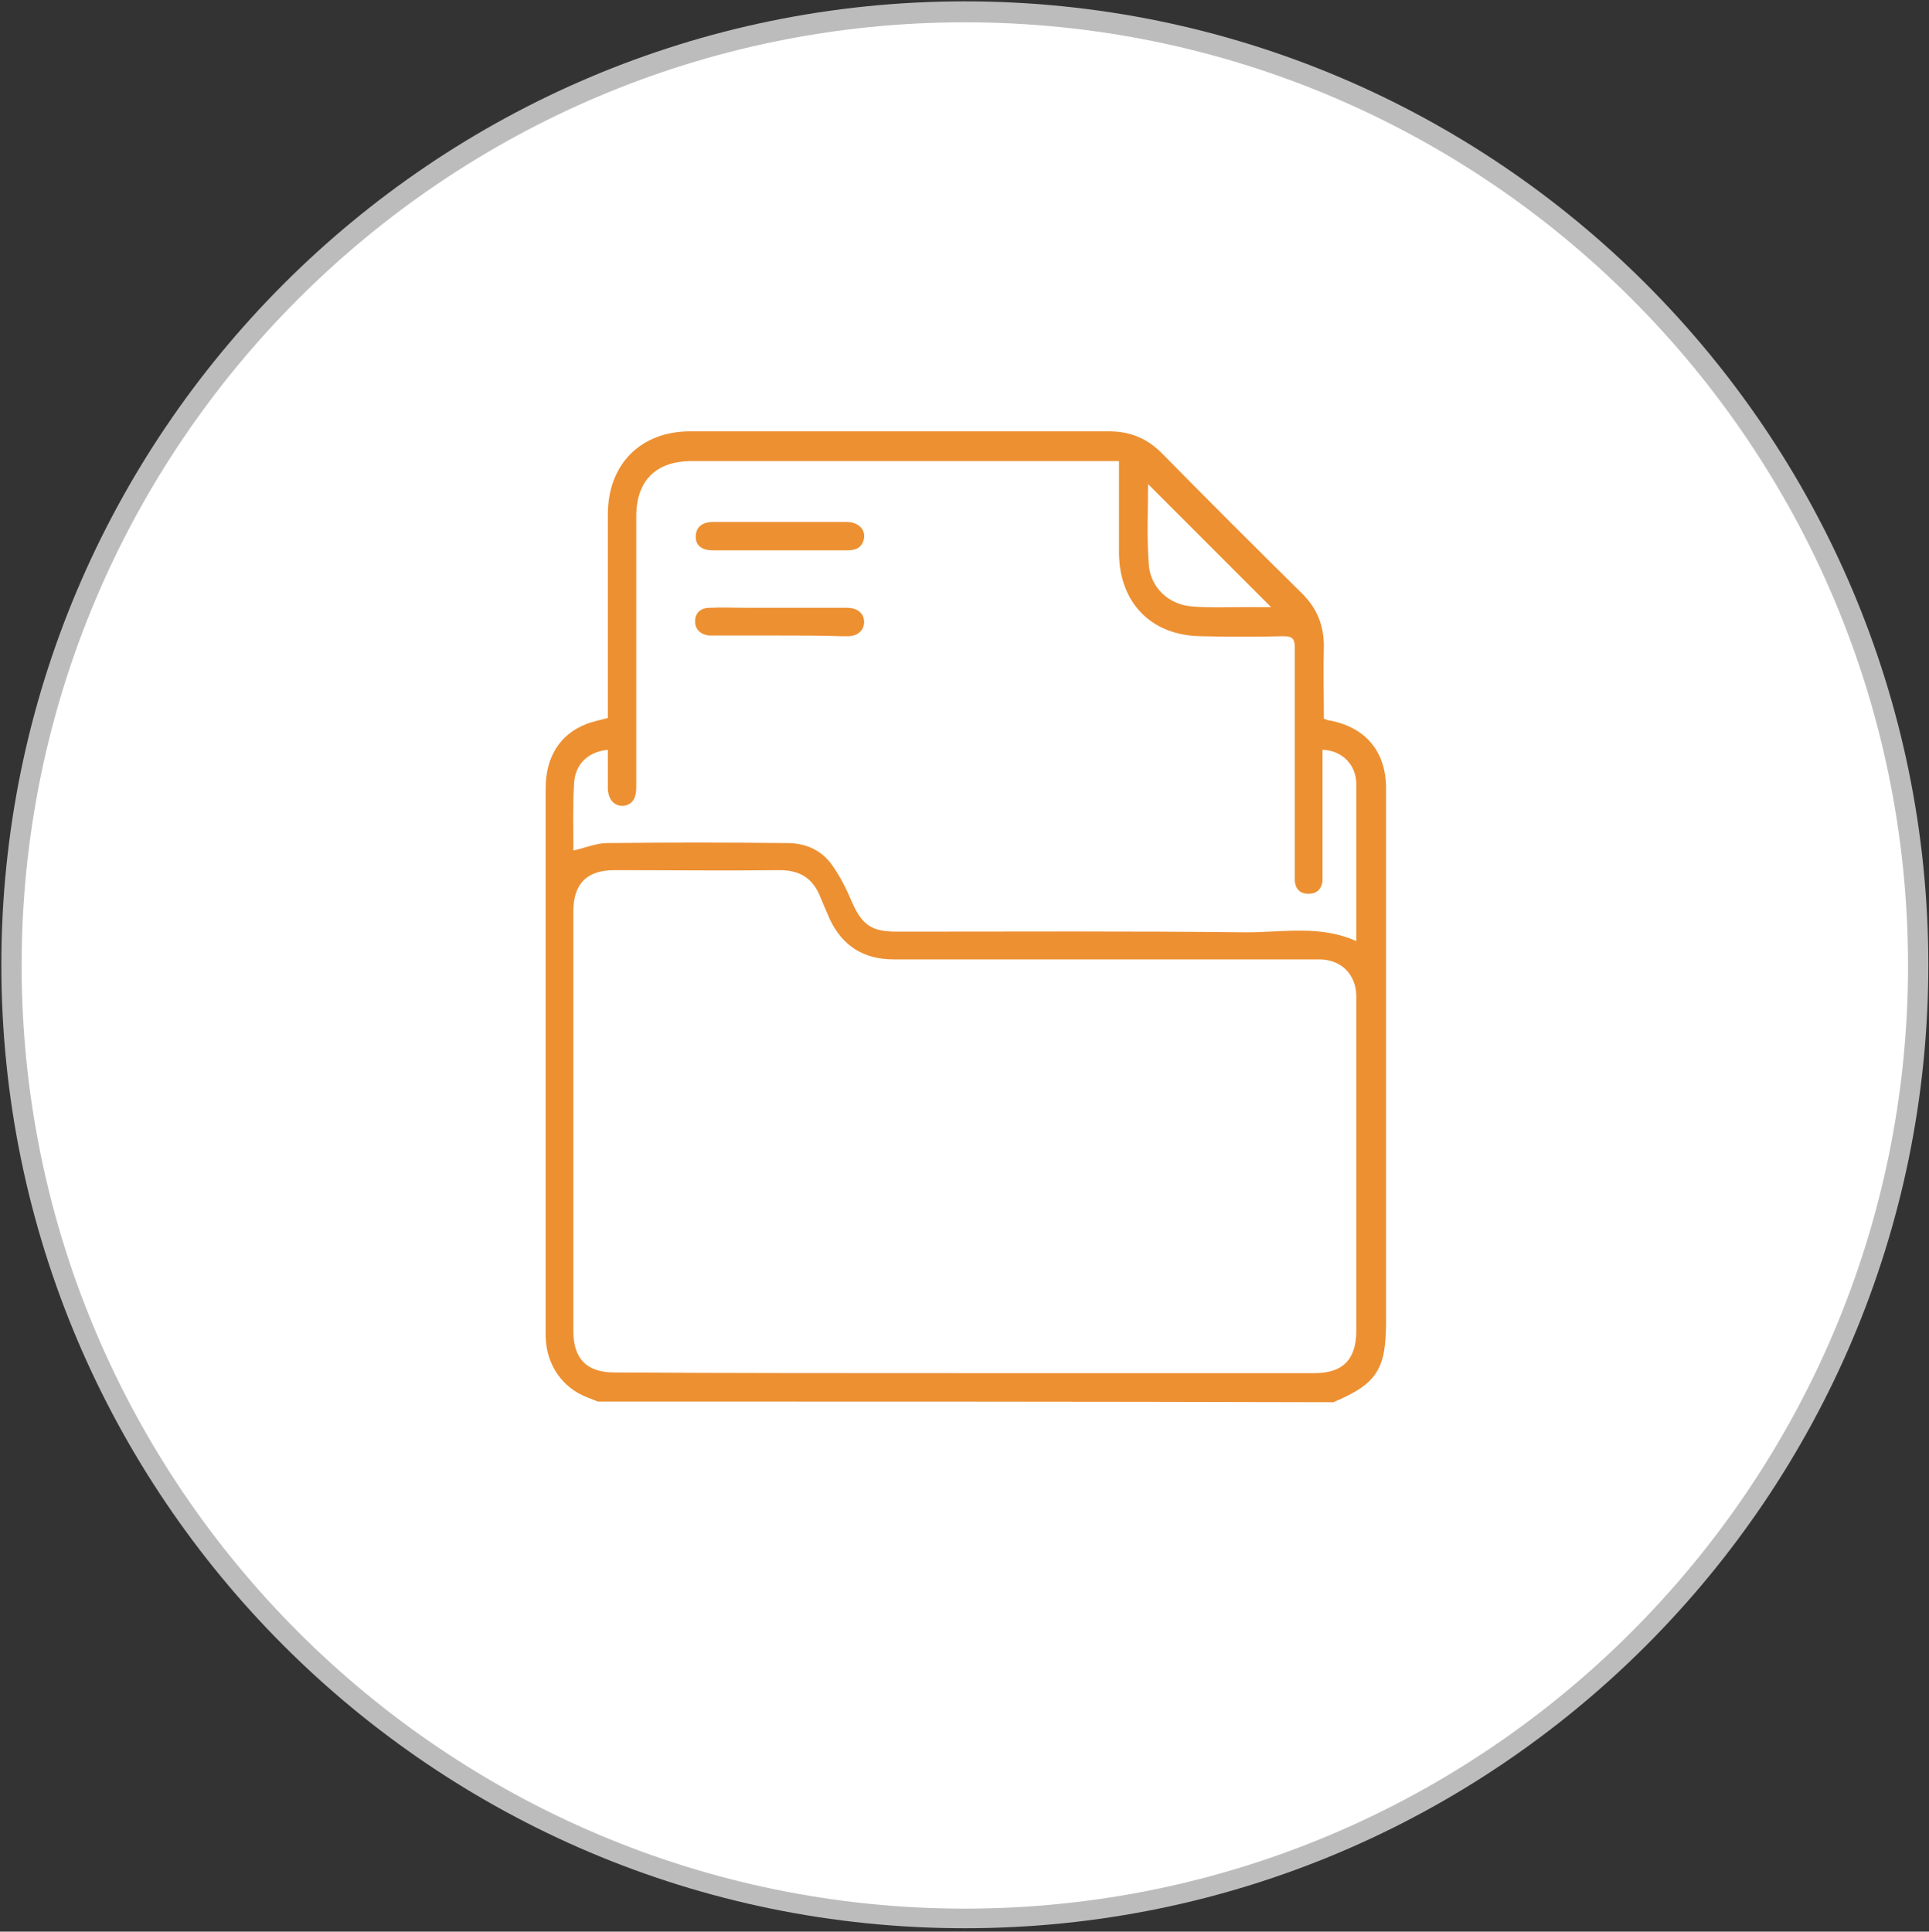
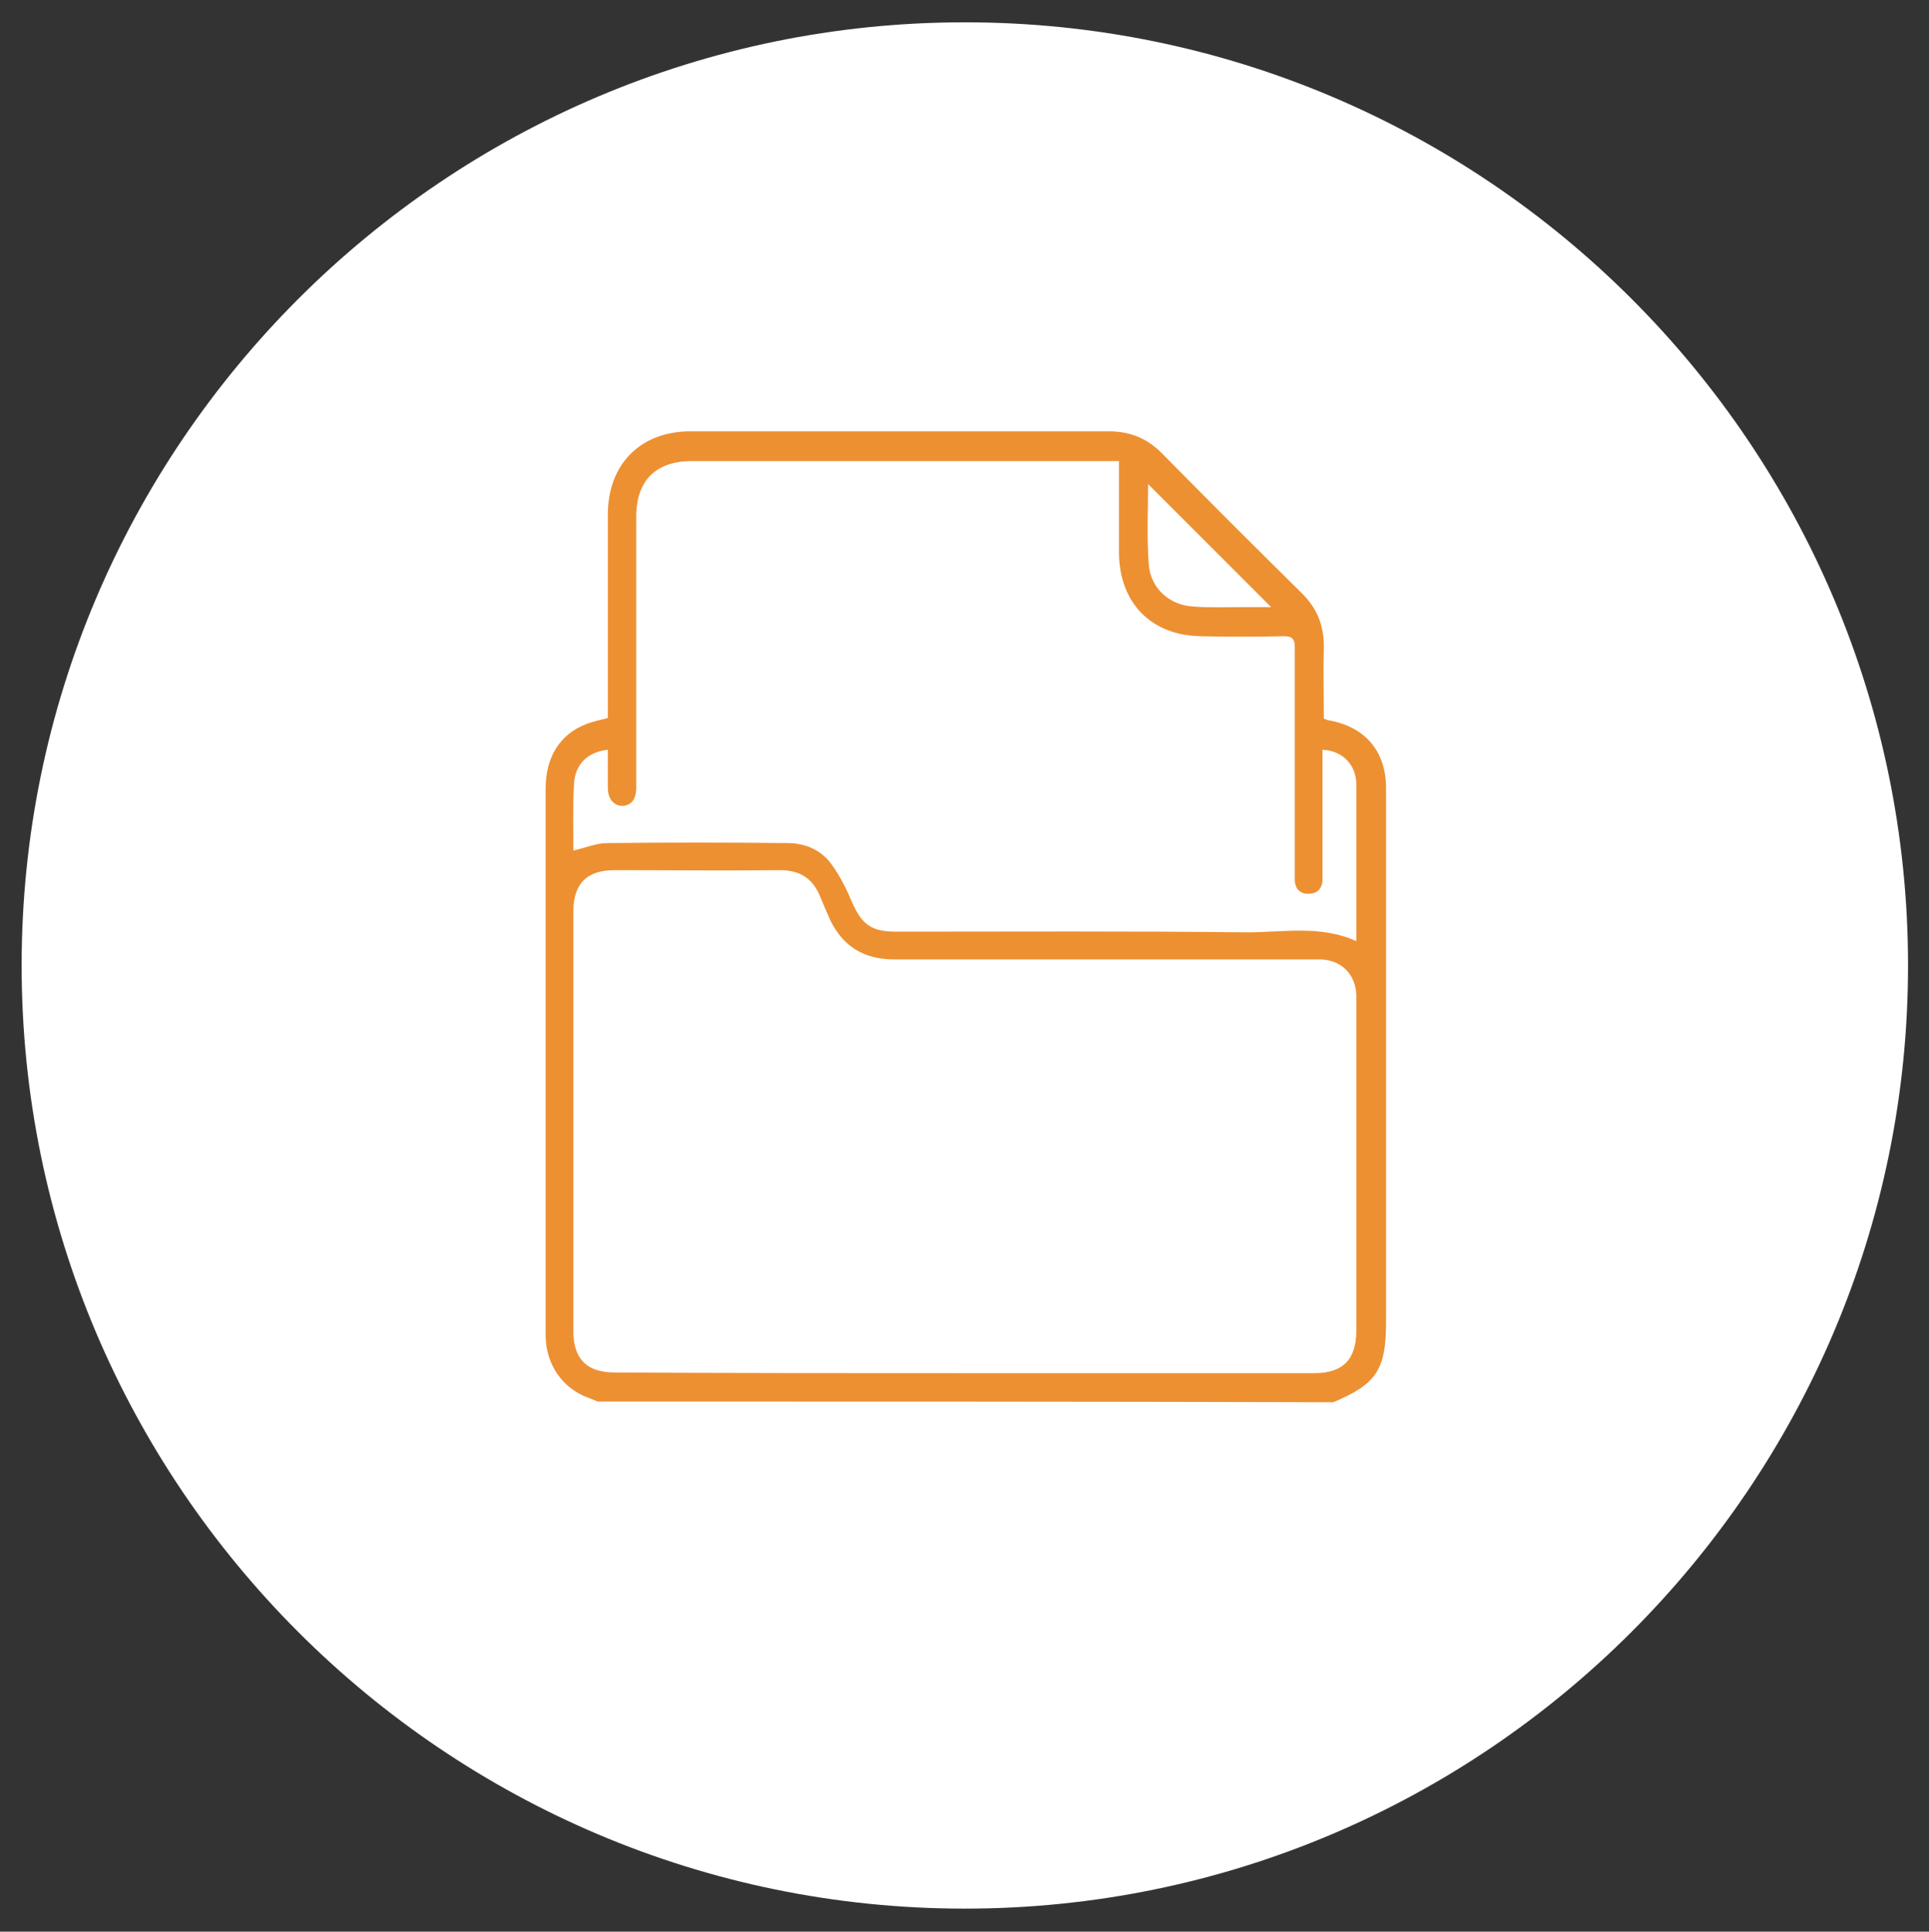
<svg xmlns="http://www.w3.org/2000/svg" version="1.1" id="Calque_1" x="0px" y="0px" viewBox="-1874 -1198.3 285.3 285.7" style="enable-background:new -1874 -1198.3 285.3 285.7;" xml:space="preserve">
  <rect x="-1874" y="-1198.3" width="285.3" height="285.7" fill="#333333" stroke="none" />
  <style type="text/css">
	.st0{fill:#BCBCBC;}
	.st1{fill:#FFFFFF;}
	.st2{fill:#ED9032;}
</style>
  <g>
-     <path class="st0" d="M-1731.3-913.1c-78.6,0-142.5-63.9-142.5-142.5c0-78.6,63.9-142.5,142.5-142.5s142.5,63.9,142.5,142.5   C-1588.8-977-1652.7-913.1-1731.3-913.1z" />
-   </g>
-   <path class="st1" d="M-1731.3-1195c-76.9,0-139.5,62.6-139.5,139.5c0,76.9,62.6,139.5,139.5,139.5c76.9,0,139.5-62.6,139.5-139.5  C-1591.8-1132.5-1654.4-1195-1731.3-1195z" />
+     </g>
+   <path class="st1" d="M-1731.3-1195c-76.9,0-139.5,62.6-139.5,139.5c0,76.9,62.6,139.5,139.5,139.5c76.9,0,139.5-62.6,139.5-139.5  C-1591.8-1132.5-1654.4-1195-1731.3-1195" />
  <g>
    <g>
      <path class="st2" d="M-1785.6-991c-0.5-0.2-1-0.4-1.5-0.6c-3.7-1.4-6.1-4.8-6.2-9c0-1.8,0-3.5,0-5.3c0-25.3,0-50.5,0-75.8    c0-4.6,2.1-8,6-9.5c1-0.4,2.1-0.6,3.2-0.9c0-0.4,0-0.9,0-1.4c0-9.6,0-19.1,0-28.7c0-7.4,4.8-12.3,12.2-12.3c20.6,0,41.3,0,61.9,0    c3.1,0,5.6,1,7.8,3.2c6.9,7,13.8,13.9,20.8,20.8c2.2,2.2,3.2,4.7,3.2,7.8c-0.1,3.5,0,7.1,0,10.7c0.2,0.1,0.4,0.1,0.5,0.2    c5.5,0.9,8.7,4.5,8.7,10.1c0,12.6,0,25.1,0,37.7c0,13.7,0,27.5,0,41.2c0,7.1-1.4,9.2-7.8,11.9C-1713.2-991-1749.4-991-1785.6-991z     M-1731.3-995.2c17.2,0,34.5,0,51.7,0c4.2,0,6.2-2,6.2-6.3c0-15.2,0-30.4,0-45.5c0-1.4,0-2.7,0-4.1c-0.1-3.1-2.2-5.2-5.3-5.3    c-0.5,0-1,0-1.5,0c-20.5,0-41.1,0-61.6,0c-4.4,0-7.5-1.9-9.4-5.8c-0.5-1.1-1-2.3-1.5-3.5c-1.1-2.7-3-3.9-6-3.9    c-8.1,0.1-16.3,0-24.4,0c-4.1,0-6.1,2-6.1,6.1c0,20.7,0,41.4,0,62.1c0,4.1,2,6.1,6.1,6.1C-1765.8-995.2-1748.6-995.2-1731.3-995.2    z M-1789.2-1072.5c1.8-0.4,3.4-1.1,5-1.1c8.9-0.1,17.8-0.1,26.7,0c2.7,0,5.1,1.1,6.6,3.3c1.2,1.7,2.1,3.5,2.9,5.4    c1.5,3.4,2.9,4.4,6.6,4.4c17.3,0,34.5-0.1,51.8,0.1c5.4,0,10.9-1.1,16.2,1.3c0-7.8,0-15.5,0-23.2c0-2.9-2.1-5-5-5.1    c0,0.5,0,1,0,1.5c0,5.6,0,11.1,0,16.7c0,0.4,0,0.9,0,1.3c-0.2,1.2-0.9,1.8-2.1,1.8c-1.2,0-1.9-0.7-2-1.9c0-0.4,0-0.8,0-1.3    c0-11.1,0-22.2,0-33.3c0-1.2-0.4-1.6-1.6-1.6c-4.1,0.1-8.2,0.1-12.3,0c-7.3-0.1-12-4.9-12.1-12.2c0-4,0-8,0-12c0-0.5,0-1,0-1.7    c-0.8,0-1.4,0-1.9,0c-20.4,0-40.9,0-61.3,0c-5.3,0-8.2,2.9-8.2,8.2c0,13.4,0,26.7,0,40.1c0,1.7-0.7,2.6-2,2.7    c-1.3,0-2.2-1-2.2-2.7c0-1.9,0-3.7,0-5.6c-3,0.3-4.9,2.2-5,5.1C-1789.3-1079.1-1789.2-1075.8-1789.2-1072.5z M-1704.2-1126.7    c0,3.8-0.2,7.8,0.1,11.8c0.2,3.5,3,6.1,6.5,6.3c2.3,0.2,4.7,0.1,7,0.1c1.6,0,3.1,0,4.6,0    C-1692.1-1114.6-1698.2-1120.7-1704.2-1126.7z" />
-       <path class="st2" d="M-1758.7-1104.3c-3.1,0-6.2,0-9.2,0c-0.4,0-0.8,0-1.3,0c-1.3-0.2-2-1-2-2.1c0-1.2,0.8-2,2.1-2c2-0.1,4,0,6,0    c4.8,0,9.6,0,14.4,0c1.5,0,2.5,0.8,2.5,2.1c0,1.2-0.9,2.1-2.4,2.1c-0.3,0-0.7,0-1,0C-1752.7-1104.3-1755.7-1104.3-1758.7-1104.3z" />
-       <path class="st2" d="M-1758.7-1116.9c-3.3,0-6.5,0-9.8,0c-1.7,0-2.6-0.7-2.6-2c0-1.4,0.9-2.2,2.6-2.2c6.6,0,13.1,0,19.7,0    c1.9,0,3,1.3,2.5,2.8c-0.4,1.2-1.4,1.4-2.5,1.4C-1752.1-1116.9-1755.4-1116.9-1758.7-1116.9z" />
    </g>
  </g>
</svg>